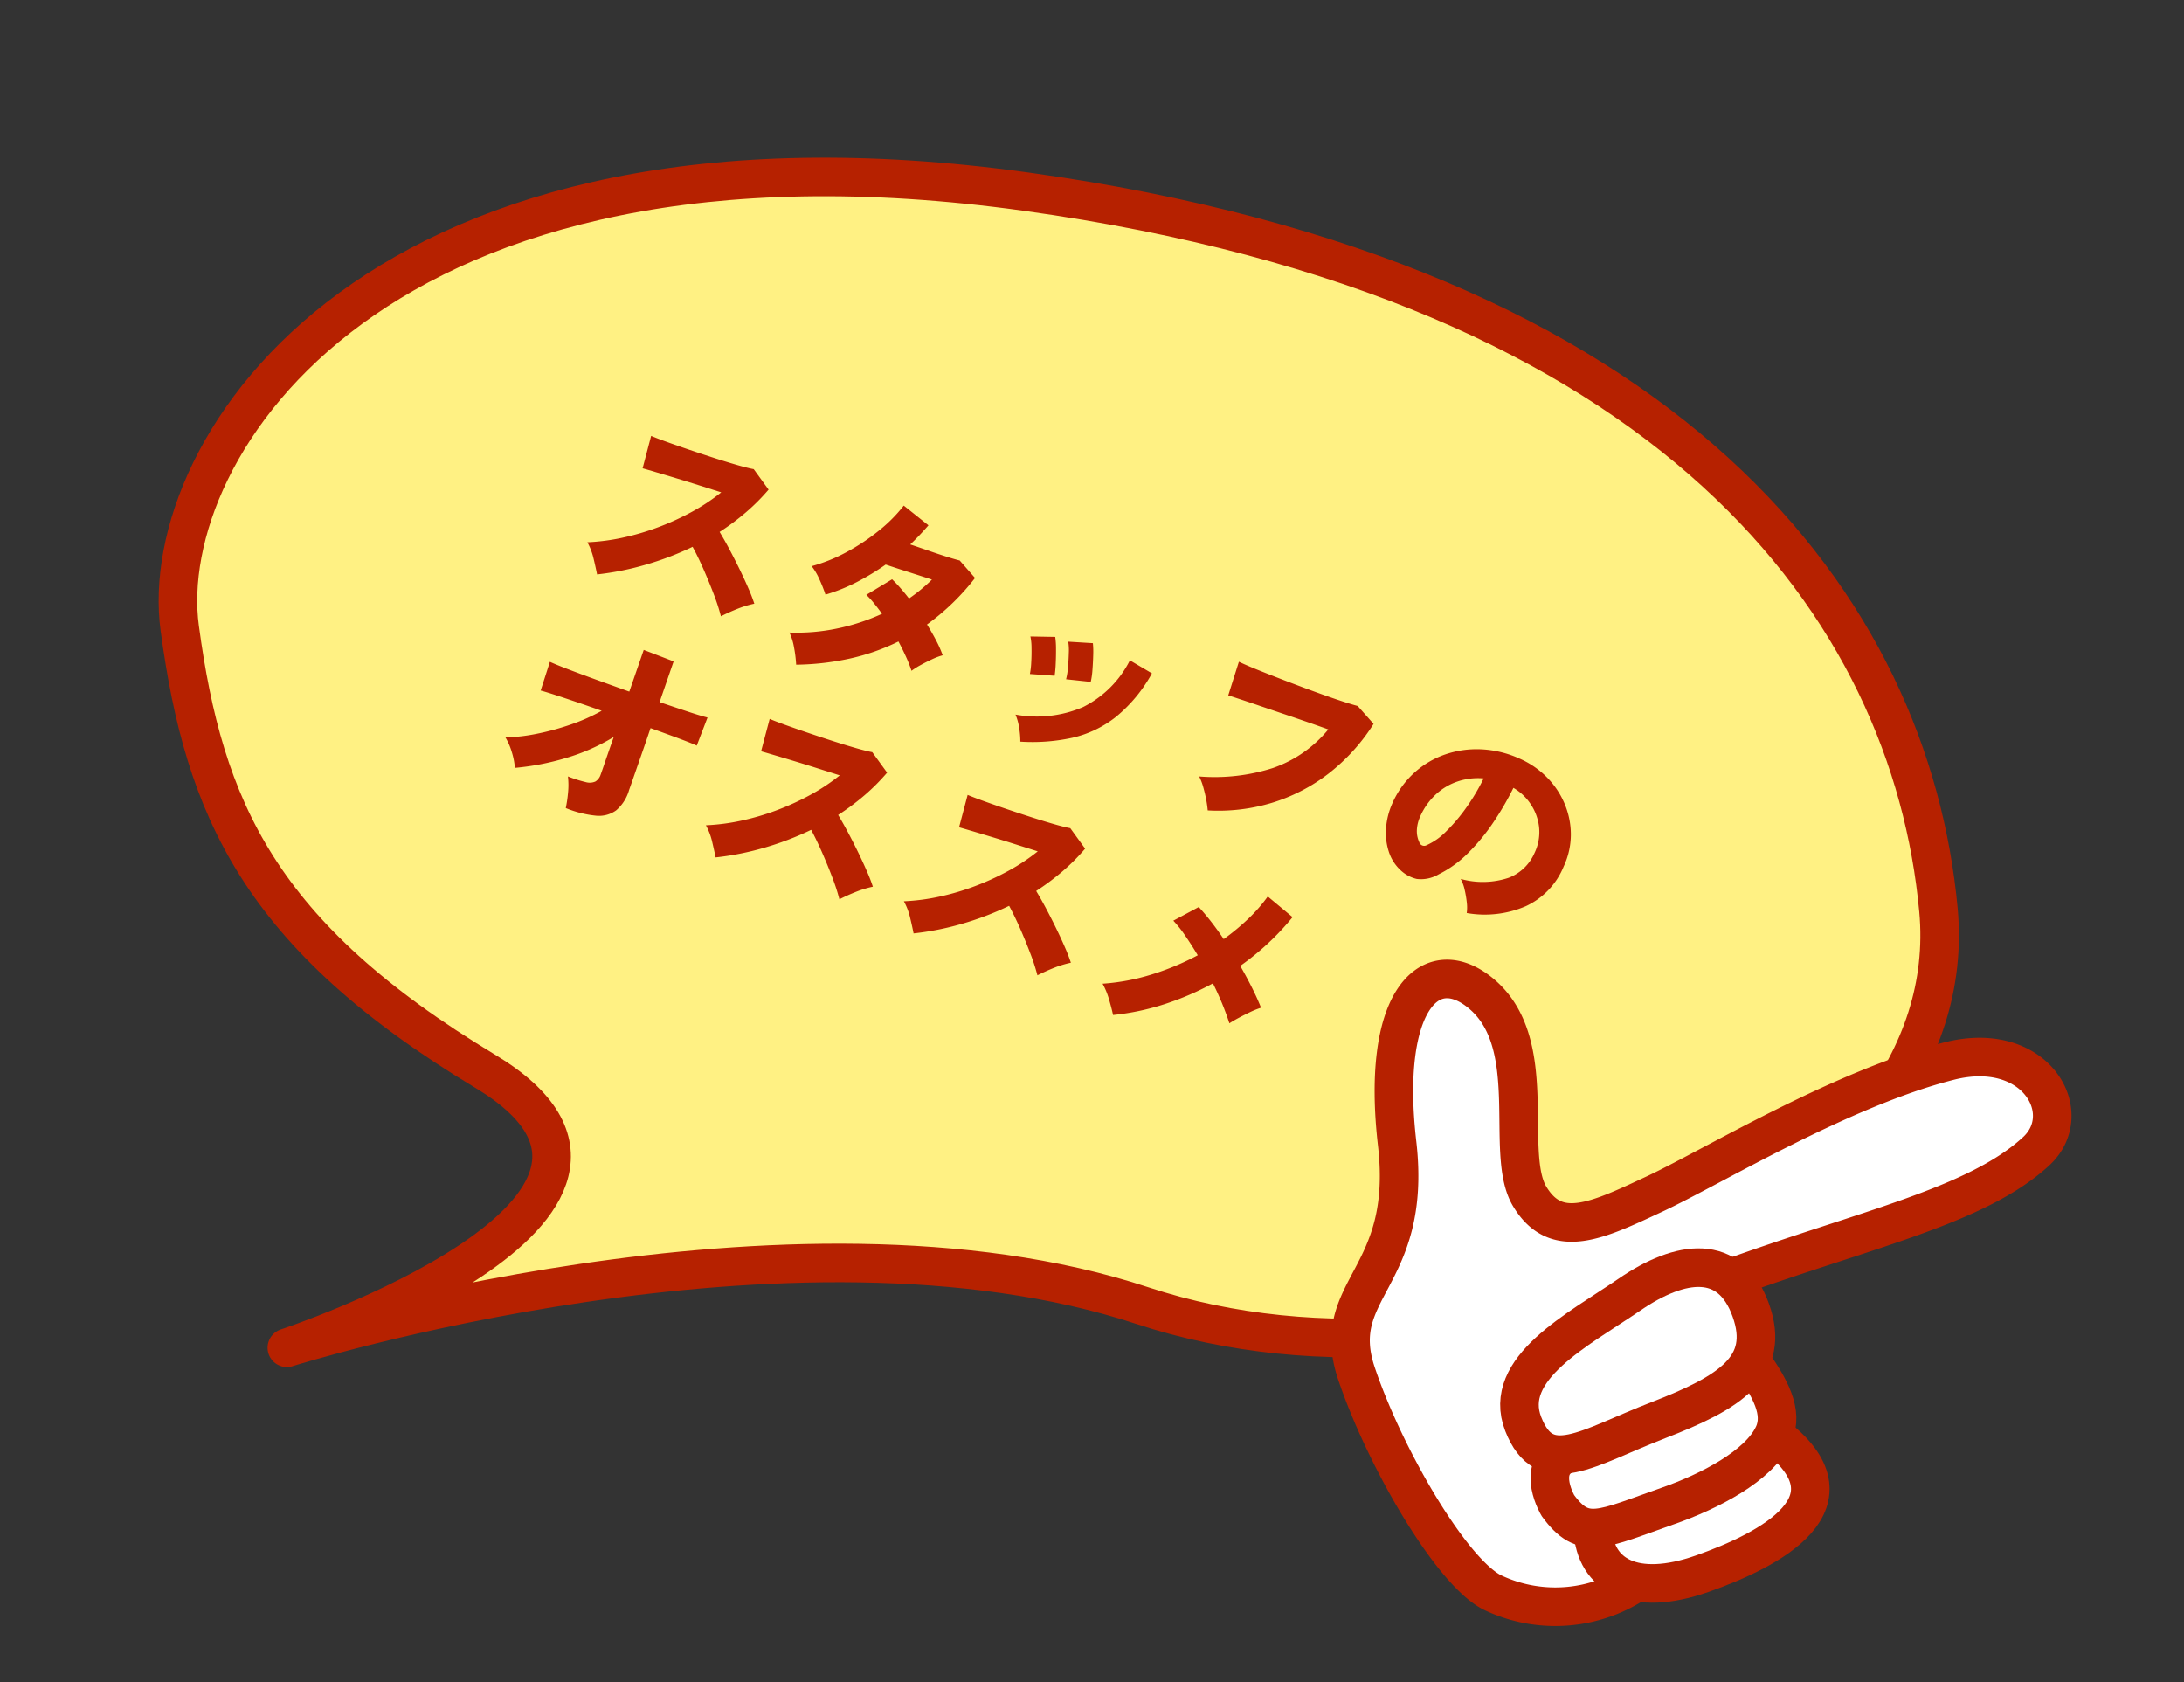
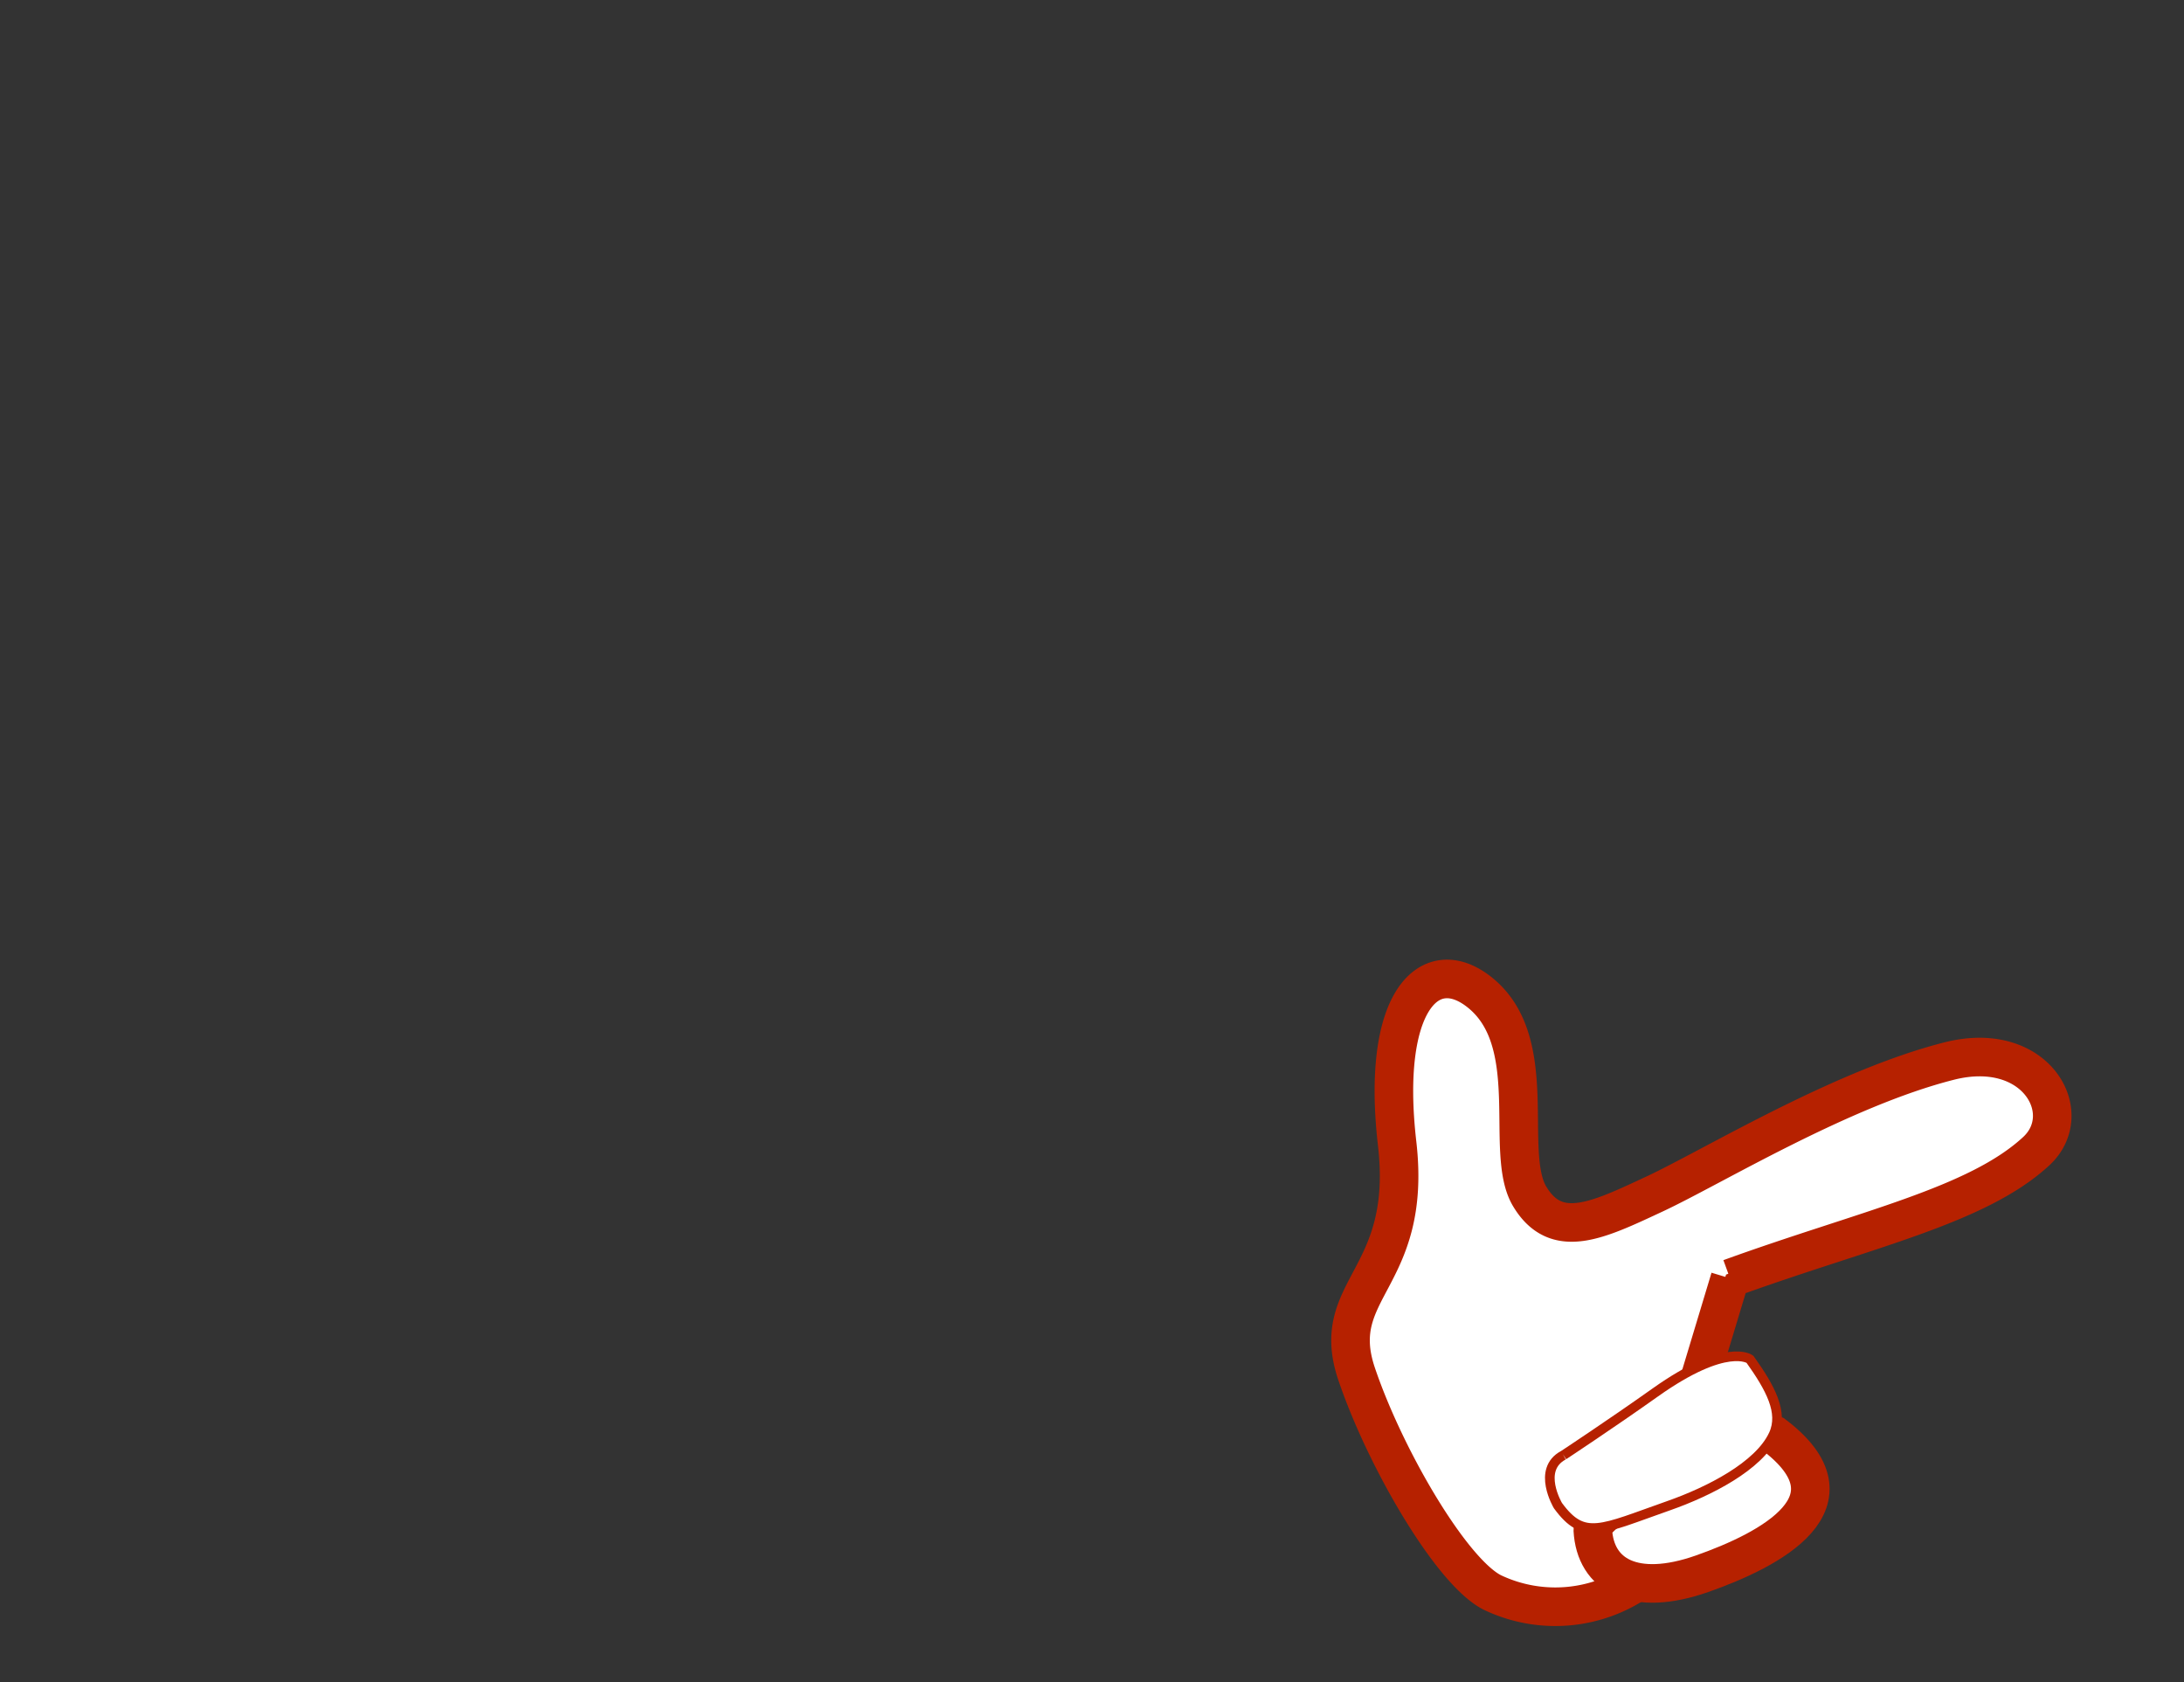
<svg xmlns="http://www.w3.org/2000/svg" width="226.594" height="174.491" viewBox="0 0 226.594 174.491">
  <rect x="0" y="0" width="226.594" height="174.491" fill="#333333" stroke="none" />
  <g id="グループ_356" data-name="グループ 356" transform="matrix(0.998, 0.07, -0.07, 0.998, -1094.36, -1154.467)">
-     <path id="パス_1247" data-name="パス 1247" d="M1181.29,1159.3c-6.366-17.775,8.691-57.69,76.478-62.54s98.7,23.329,108,53.169-33.927,61.489-72.214,57.3-85.871,22.736-85.871,22.736,40.026-23.389,14.168-32.314S1187.655,1177.078,1181.29,1159.3Z" transform="translate(186.625 -174.174) rotate(8)" fill="#fff183" stroke="#b62100" stroke-linecap="round" stroke-linejoin="round" stroke-width="4" />
-     <path id="パス_1589" data-name="パス 1589" d="M3.982.022q-.4-.638-.946-1.43a6.536,6.536,0,0,0-1.188-1.32A21.8,21.8,0,0,0,5.082-4.477,25.93,25.93,0,0,0,8.151-6.82a27.209,27.209,0,0,0,2.695-2.75,20.458,20.458,0,0,0,2.112-2.97l-2.4.143q-1.276.077-2.486.165T5.9-12.067q-.968.077-1.452.121L4.07-15.4q.572.022,1.7,0t2.519-.077q1.386-.055,2.772-.132t2.508-.176q1.122-.1,1.672-.209l2.2,1.43a21.205,21.205,0,0,1-1.353,3.047,25.156,25.156,0,0,1-1.815,2.871q.792.616,1.65,1.364t1.694,1.529q.836.781,1.54,1.5a16.964,16.964,0,0,1,1.144,1.265A10.756,10.756,0,0,0,18.865-1.87q-.693.638-1.331,1.342a20.736,20.736,0,0,0-1.485-1.837q-.913-1.023-1.925-2.046T12.21-6.2A31.088,31.088,0,0,1,8.261-2.673,29.336,29.336,0,0,1,3.982.022ZM26.62,1.364a13.374,13.374,0,0,0-.869-1.628A5.865,5.865,0,0,0,24.772-1.5a20.338,20.338,0,0,0,4.444-2.145,21.59,21.59,0,0,0,3.828-3.113q-.572-.374-1.133-.7a8.934,8.934,0,0,0-1.089-.55l1.914-2.464q.528.22,1.133.539t1.221.693q.44-.638.825-1.32t.693-1.364q-.9.044-1.859.1t-1.793.1q-.836.044-1.386.066a26.148,26.148,0,0,1-2.112,2.728,18.514,18.514,0,0,1-2.6,2.42,15.625,15.625,0,0,0-1.155-1.254,6.4,6.4,0,0,0-1.243-.99,16.909,16.909,0,0,0,2.871-2.673A21.542,21.542,0,0,0,29.656-14.7,15.649,15.649,0,0,0,31.13-18.04l3.124.99q-.22.616-.484,1.254T33.2-14.52q.946-.044,2-.077t1.969-.088q.913-.055,1.419-.121l2.134,1.122A24.366,24.366,0,0,1,37.8-7.392q.814.616,1.507,1.232a11.414,11.414,0,0,1,1.155,1.166,6.784,6.784,0,0,0-.858.759q-.462.473-.891.979a8.387,8.387,0,0,0-.693.924,13.01,13.01,0,0,0-1.045-1.144q-.6-.594-1.309-1.21a22.129,22.129,0,0,1-4.081,3.465A27.587,27.587,0,0,1,26.62,1.364ZM51.194.484a8.462,8.462,0,0,0-.638-1.309,5.6,5.6,0,0,0-.836-1.133,12.182,12.182,0,0,0,6.259-3.234,10.909,10.909,0,0,0,2.805-6.27l2.618.44a15.427,15.427,0,0,1-1.87,5.555,11.366,11.366,0,0,1-3.443,3.641A19.511,19.511,0,0,1,51.194.484ZM53.306-7.26a7.077,7.077,0,0,0-.253-1.2q-.209-.737-.462-1.452a5.712,5.712,0,0,0-.473-1.067l2.442-.77a8.864,8.864,0,0,1,.473,1.133q.253.715.473,1.452a8.2,8.2,0,0,1,.286,1.243Zm-3.7.836a7.977,7.977,0,0,0-.3-1.166q-.231-.726-.517-1.43a5.8,5.8,0,0,0-.528-1.056l2.42-.88a8.413,8.413,0,0,1,.517,1.122q.275.7.517,1.43a12.24,12.24,0,0,1,.352,1.232ZM71.9.176a10.457,10.457,0,0,0-.517-.935q-.341-.561-.759-1.122a6.084,6.084,0,0,0-.814-.913,19.856,19.856,0,0,0,6.82-3.553,12.881,12.881,0,0,0,3.938-5.8q-1.078.022-2.387.066t-2.651.1q-1.342.055-2.552.1t-2.1.088q-.891.044-1.265.066l-.22-3.652q.858.066,2.2.088t2.893.022q1.551,0,3.091-.022t2.849-.077q1.309-.055,2.123-.143l2.2,1.144a20.064,20.064,0,0,1-2.519,6.49,18.468,18.468,0,0,1-4.389,4.928A19.159,19.159,0,0,1,71.9.176ZM100.8.484a4.094,4.094,0,0,0-.385-1.023,11.063,11.063,0,0,0-.682-1.155,4.267,4.267,0,0,0-.781-.9,8.512,8.512,0,0,0,4.6-1.892,4.8,4.8,0,0,0,1.584-3.388,4.968,4.968,0,0,0-.528-2.662,5.346,5.346,0,0,0-1.661-1.9,5.389,5.389,0,0,0-2.277-.935,30.527,30.527,0,0,1-.649,4.037A20.854,20.854,0,0,1,98.714-5.4a11.558,11.558,0,0,1-2.068,3.179A3.6,3.6,0,0,1,94.688-.957a3.678,3.678,0,0,1-1.958-.275,4.462,4.462,0,0,1-1.76-1.331,6.3,6.3,0,0,1-1.133-2.156,7.6,7.6,0,0,1-.319-2.629,9.381,9.381,0,0,1,.979-3.784,9.262,9.262,0,0,1,2.321-2.937,10.071,10.071,0,0,1,3.333-1.848,10.826,10.826,0,0,1,4.015-.517,9.116,9.116,0,0,1,3.322.781,8.7,8.7,0,0,1,2.695,1.881,8.241,8.241,0,0,1,1.771,2.75,7.841,7.841,0,0,1,.506,3.388,7.765,7.765,0,0,1-2.2,5.269A10.772,10.772,0,0,1,100.8.484ZM94.4-4.6a6.634,6.634,0,0,0,1.375-2.057,17.935,17.935,0,0,0,1.067-3.058,21.26,21.26,0,0,0,.594-3.465,6.6,6.6,0,0,0-2.409,1.265A6.27,6.27,0,0,0,93.39-9.834a6.928,6.928,0,0,0-.682,2.662,3.81,3.81,0,0,0,.187,1.5,2.693,2.693,0,0,0,.671,1.056A.531.531,0,0,0,94.4-4.6ZM9.636,23.814a13.965,13.965,0,0,0-.352-1.573,7.809,7.809,0,0,0-.616-1.573,12.721,12.721,0,0,0,1.925-.11,1.472,1.472,0,0,0,.924-.418,1.315,1.315,0,0,0,.253-.858q0-.22-.044-1.375t-.088-2.761A20.749,20.749,0,0,1,7.8,18.952a26.652,26.652,0,0,1-4.587,2.86,7.418,7.418,0,0,0-.9-1.43,6.66,6.66,0,0,0-1.144-1.166A18.671,18.671,0,0,0,4.1,17.676a26.667,26.667,0,0,0,2.948-2.167A19.357,19.357,0,0,0,9.5,13.056q-1.584.044-2.981.1t-2.365.11q-.968.055-1.32.1L2.662,10.24q.638.044,2,.044t3.146-.033q1.782-.033,3.652-.077L11.308,5.6H14.63l.154,4.466q1.694-.066,3.091-.132T20,9.778V12.9q-.418-.044-1.826-.033t-3.3.055q.066,1.606.11,3.08t.077,2.475q.033,1,.033,1.2a4.34,4.34,0,0,1-.495,2.486A3.05,3.05,0,0,1,12.8,23.44,11.148,11.148,0,0,1,9.636,23.814Zm16.346-.792q-.4-.638-.946-1.43a6.536,6.536,0,0,0-1.188-1.32,21.8,21.8,0,0,0,3.234-1.749,25.93,25.93,0,0,0,3.069-2.343,27.209,27.209,0,0,0,2.695-2.75,20.458,20.458,0,0,0,2.112-2.97l-2.4.143q-1.276.077-2.486.165t-2.178.165q-.968.077-1.452.121L26.07,7.6q.572.022,1.7,0t2.519-.077q1.386-.055,2.772-.132t2.508-.176q1.122-.1,1.672-.209l2.2,1.43a21.205,21.205,0,0,1-1.353,3.047,25.157,25.157,0,0,1-1.815,2.871q.792.616,1.65,1.364t1.694,1.529q.836.781,1.54,1.5a16.965,16.965,0,0,1,1.144,1.265,10.756,10.756,0,0,0-1.441,1.122q-.693.638-1.331,1.342a20.737,20.737,0,0,0-1.485-1.837q-.913-1.023-1.925-2.046T34.21,16.8a31.088,31.088,0,0,1-3.949,3.531A29.336,29.336,0,0,1,25.982,23.022Zm22,0q-.4-.638-.946-1.43a6.536,6.536,0,0,0-1.188-1.32,21.8,21.8,0,0,0,3.234-1.749,25.929,25.929,0,0,0,3.069-2.343,27.209,27.209,0,0,0,2.695-2.75,20.458,20.458,0,0,0,2.112-2.97l-2.4.143q-1.276.077-2.486.165t-2.178.165q-.968.077-1.452.121L48.07,7.6q.572.022,1.705,0t2.519-.077q1.386-.055,2.772-.132t2.508-.176q1.122-.1,1.672-.209l2.2,1.43a21.205,21.205,0,0,1-1.353,3.047,25.157,25.157,0,0,1-1.815,2.871q.792.616,1.65,1.364t1.694,1.529q.836.781,1.54,1.5a16.965,16.965,0,0,1,1.144,1.265,10.756,10.756,0,0,0-1.441,1.122q-.693.638-1.331,1.342a20.737,20.737,0,0,0-1.485-1.837q-.913-1.023-1.925-2.046T56.21,16.8a31.088,31.088,0,0,1-3.949,3.531A29.336,29.336,0,0,1,47.982,23.022Zm22.352.484q-.4-.616-.99-1.386a7.582,7.582,0,0,0-1.188-1.254,22.062,22.062,0,0,0,4.411-2.717,27.139,27.139,0,0,0,3.751-3.575q-1.012-.792-1.958-1.441a12.428,12.428,0,0,0-1.694-1l1.958-2.266q.814.4,1.738.957t1.87,1.221a23.809,23.809,0,0,0,1.617-2.871A16.542,16.542,0,0,0,80.916,6.28l3.168,1.078a27.247,27.247,0,0,1-3.256,6.666q1.056.858,1.969,1.694t1.6,1.584a8.621,8.621,0,0,0-.88.814q-.462.484-.891.979t-.715.891a29.922,29.922,0,0,0-3.08-3.256,29.5,29.5,0,0,1-3.905,3.806A25.545,25.545,0,0,1,70.334,23.506Z" transform="matrix(0.956, 0.292, -0.292, 0.956, 1234.059, 1128.476)" fill="#b62100" />
    <g id="グループ_142" data-name="グループ 142" transform="translate(1373.01 1137.615) rotate(60)">
      <path id="パス_1329" data-name="パス 1329" d="M42.619,39.437c1.571-14.837,4.49-26.3,2.072-34.324C43.018-.443,34.232.046,32.337,9.122c-2.372,11.36-.887,27-1,33.515s-.1,11.287-5.452,11.753S11.866,46,4.314,49.92c-5.58,2.893-3.272,9.524,10.628,14.425,13.424,4.732,10.309,13.046,19.619,14.242s23.206.124,26.721-2.867a15.156,15.156,0,0,0,5.362-14.053Z" transform="translate(0 0)" fill="#fff" stroke="#b62100" stroke-width="1" />
      <path id="パス_1330" data-name="パス 1330" d="M42.619,39.437c1.571-14.837,4.49-26.3,2.072-34.324C43.018-.443,34.232.046,32.337,9.122c-2.372,11.36-.887,27-1,33.515s-.1,11.287-5.452,11.753S11.866,46,4.314,49.92c-5.58,2.893-3.272,9.524,10.628,14.425,13.424,4.732,10.309,13.046,19.619,14.242s23.206.124,26.721-2.867a15.156,15.156,0,0,0,5.362-14.053L42.619,39.437" transform="translate(0 0)" fill="none" stroke="#b62100" stroke-miterlimit="10" stroke-width="4" />
      <path id="パス_1331" data-name="パス 1331" d="M110.7,99.489c4.315,1.829,8.181-.774,9.044-8.2s.6-18.238-9.727-12.985c0,0-1.961,1.5-1.353,8.6.269,3.137.349,11.87,2.036,12.585" transform="translate(-50.855 -35.829)" fill="#fff" stroke="#b62100" stroke-width="1" />
      <path id="パス_1332" data-name="パス 1332" d="M110.7,99.489c4.315,1.829,8.181-.774,9.044-8.2s.6-18.238-9.727-12.985c0,0-1.961,1.5-1.353,8.6C108.932,90.041,109.012,98.774,110.7,99.489Z" transform="translate(-50.855 -35.829)" fill="none" stroke="#b62100" stroke-miterlimit="10" stroke-width="4" />
      <path id="パス_1333" data-name="パス 1333" d="M94.911,98.632c.112,3.171,4.447,2.8,4.447,2.8,4.481-.809,4.177-2.91,5.04-10.332.508-4.369.422-10.2-1.868-13-1.6-1.952-4.492-1.817-8.089-1.214,0,0-2.69,1.345-1.206,10.335.9,5.433,1.677,11.4,1.677,11.4" transform="translate(-43.369 -35.63)" fill="#fff" stroke="#b62100" stroke-width="1" />
-       <path id="パス_1334" data-name="パス 1334" d="M94.911,98.632c.112,3.171,4.447,2.8,4.447,2.8,4.481-.809,4.177-2.91,5.04-10.332.508-4.369.422-10.2-1.868-13-1.6-1.952-4.492-1.817-8.089-1.214,0,0-2.69,1.345-1.206,10.335C94.131,92.661,94.911,98.632,94.911,98.632Z" transform="translate(-43.369 -35.63)" fill="none" stroke="#b62100" stroke-miterlimit="10" stroke-width="4" />
-       <path id="パス_1335" data-name="パス 1335" d="M73.8,83.375c-.947-6.38.7-11.282,6.952-10.6s6.736,5.749,6.064,13.624.4,13.26-5.774,12.763-6.3-9.405-7.243-15.785" transform="translate(-34.228 -33.83)" fill="#fff" stroke="#b62100" stroke-width="1" />
-       <path id="パス_1336" data-name="パス 1336" d="M73.8,83.375c-.947-6.38.7-11.282,6.952-10.6s6.736,5.749,6.064,13.624.4,13.26-5.774,12.763S74.742,89.755,73.8,83.375Z" transform="translate(-34.228 -33.83)" fill="none" stroke="#b62100" stroke-miterlimit="10" stroke-width="4" />
    </g>
  </g>
</svg>